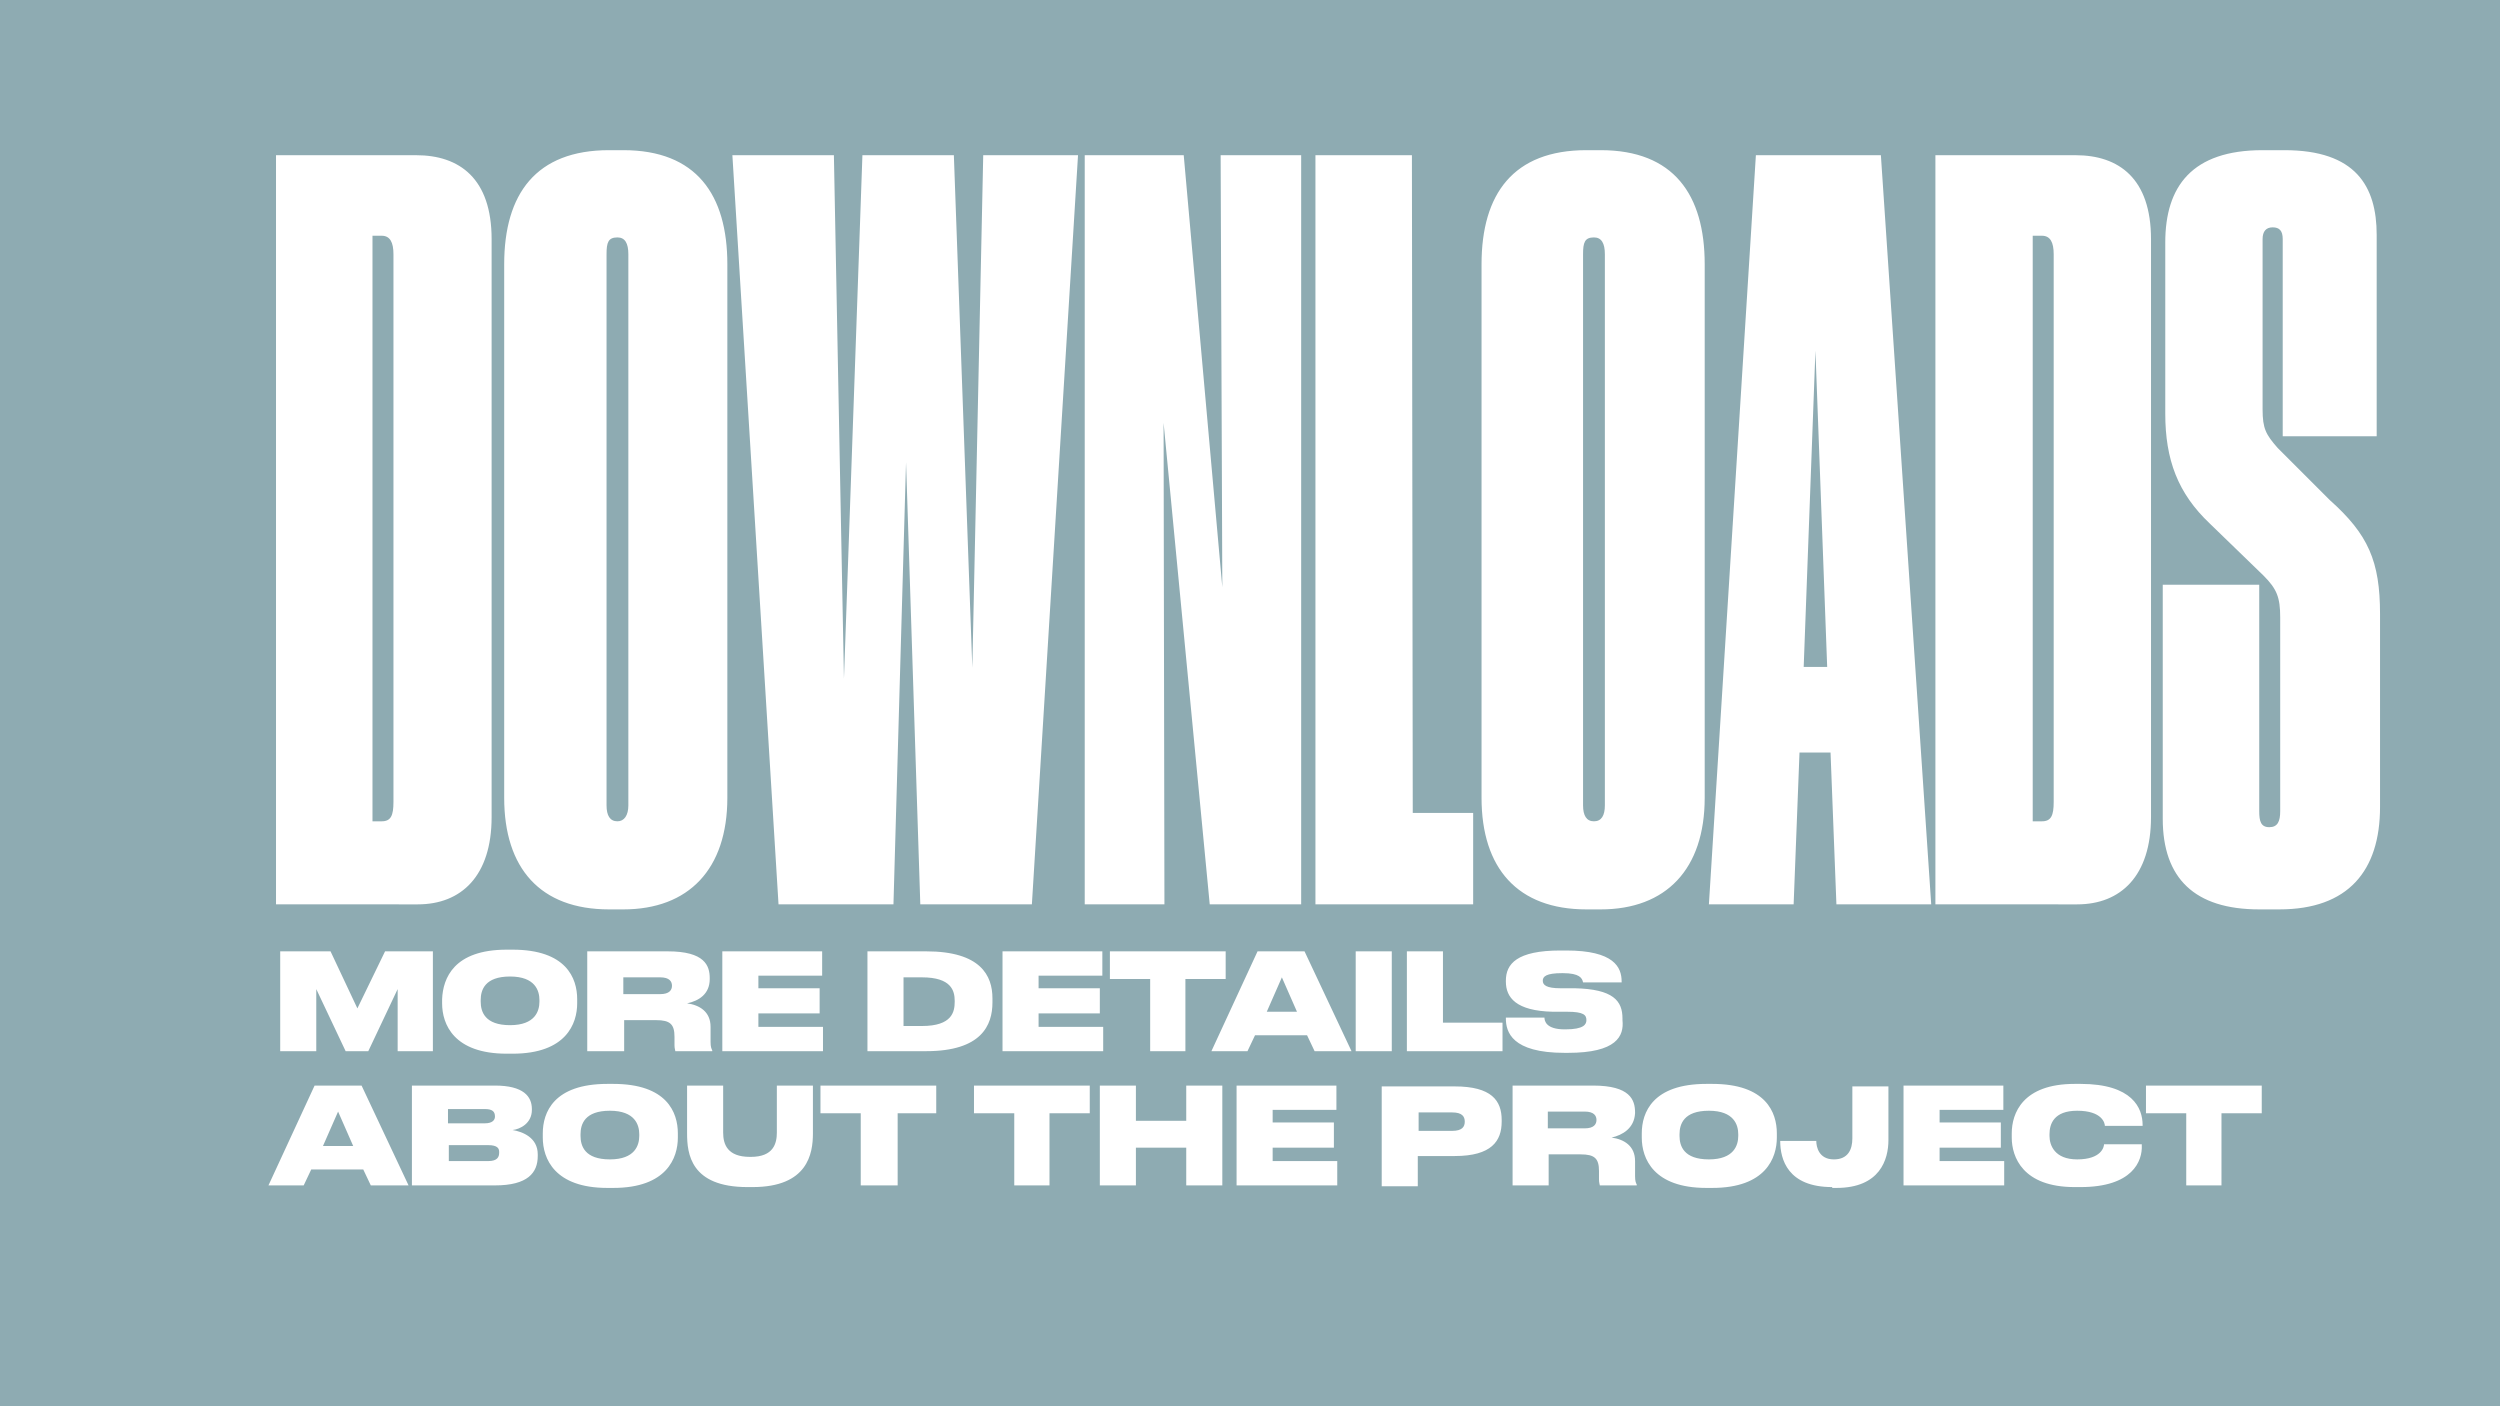
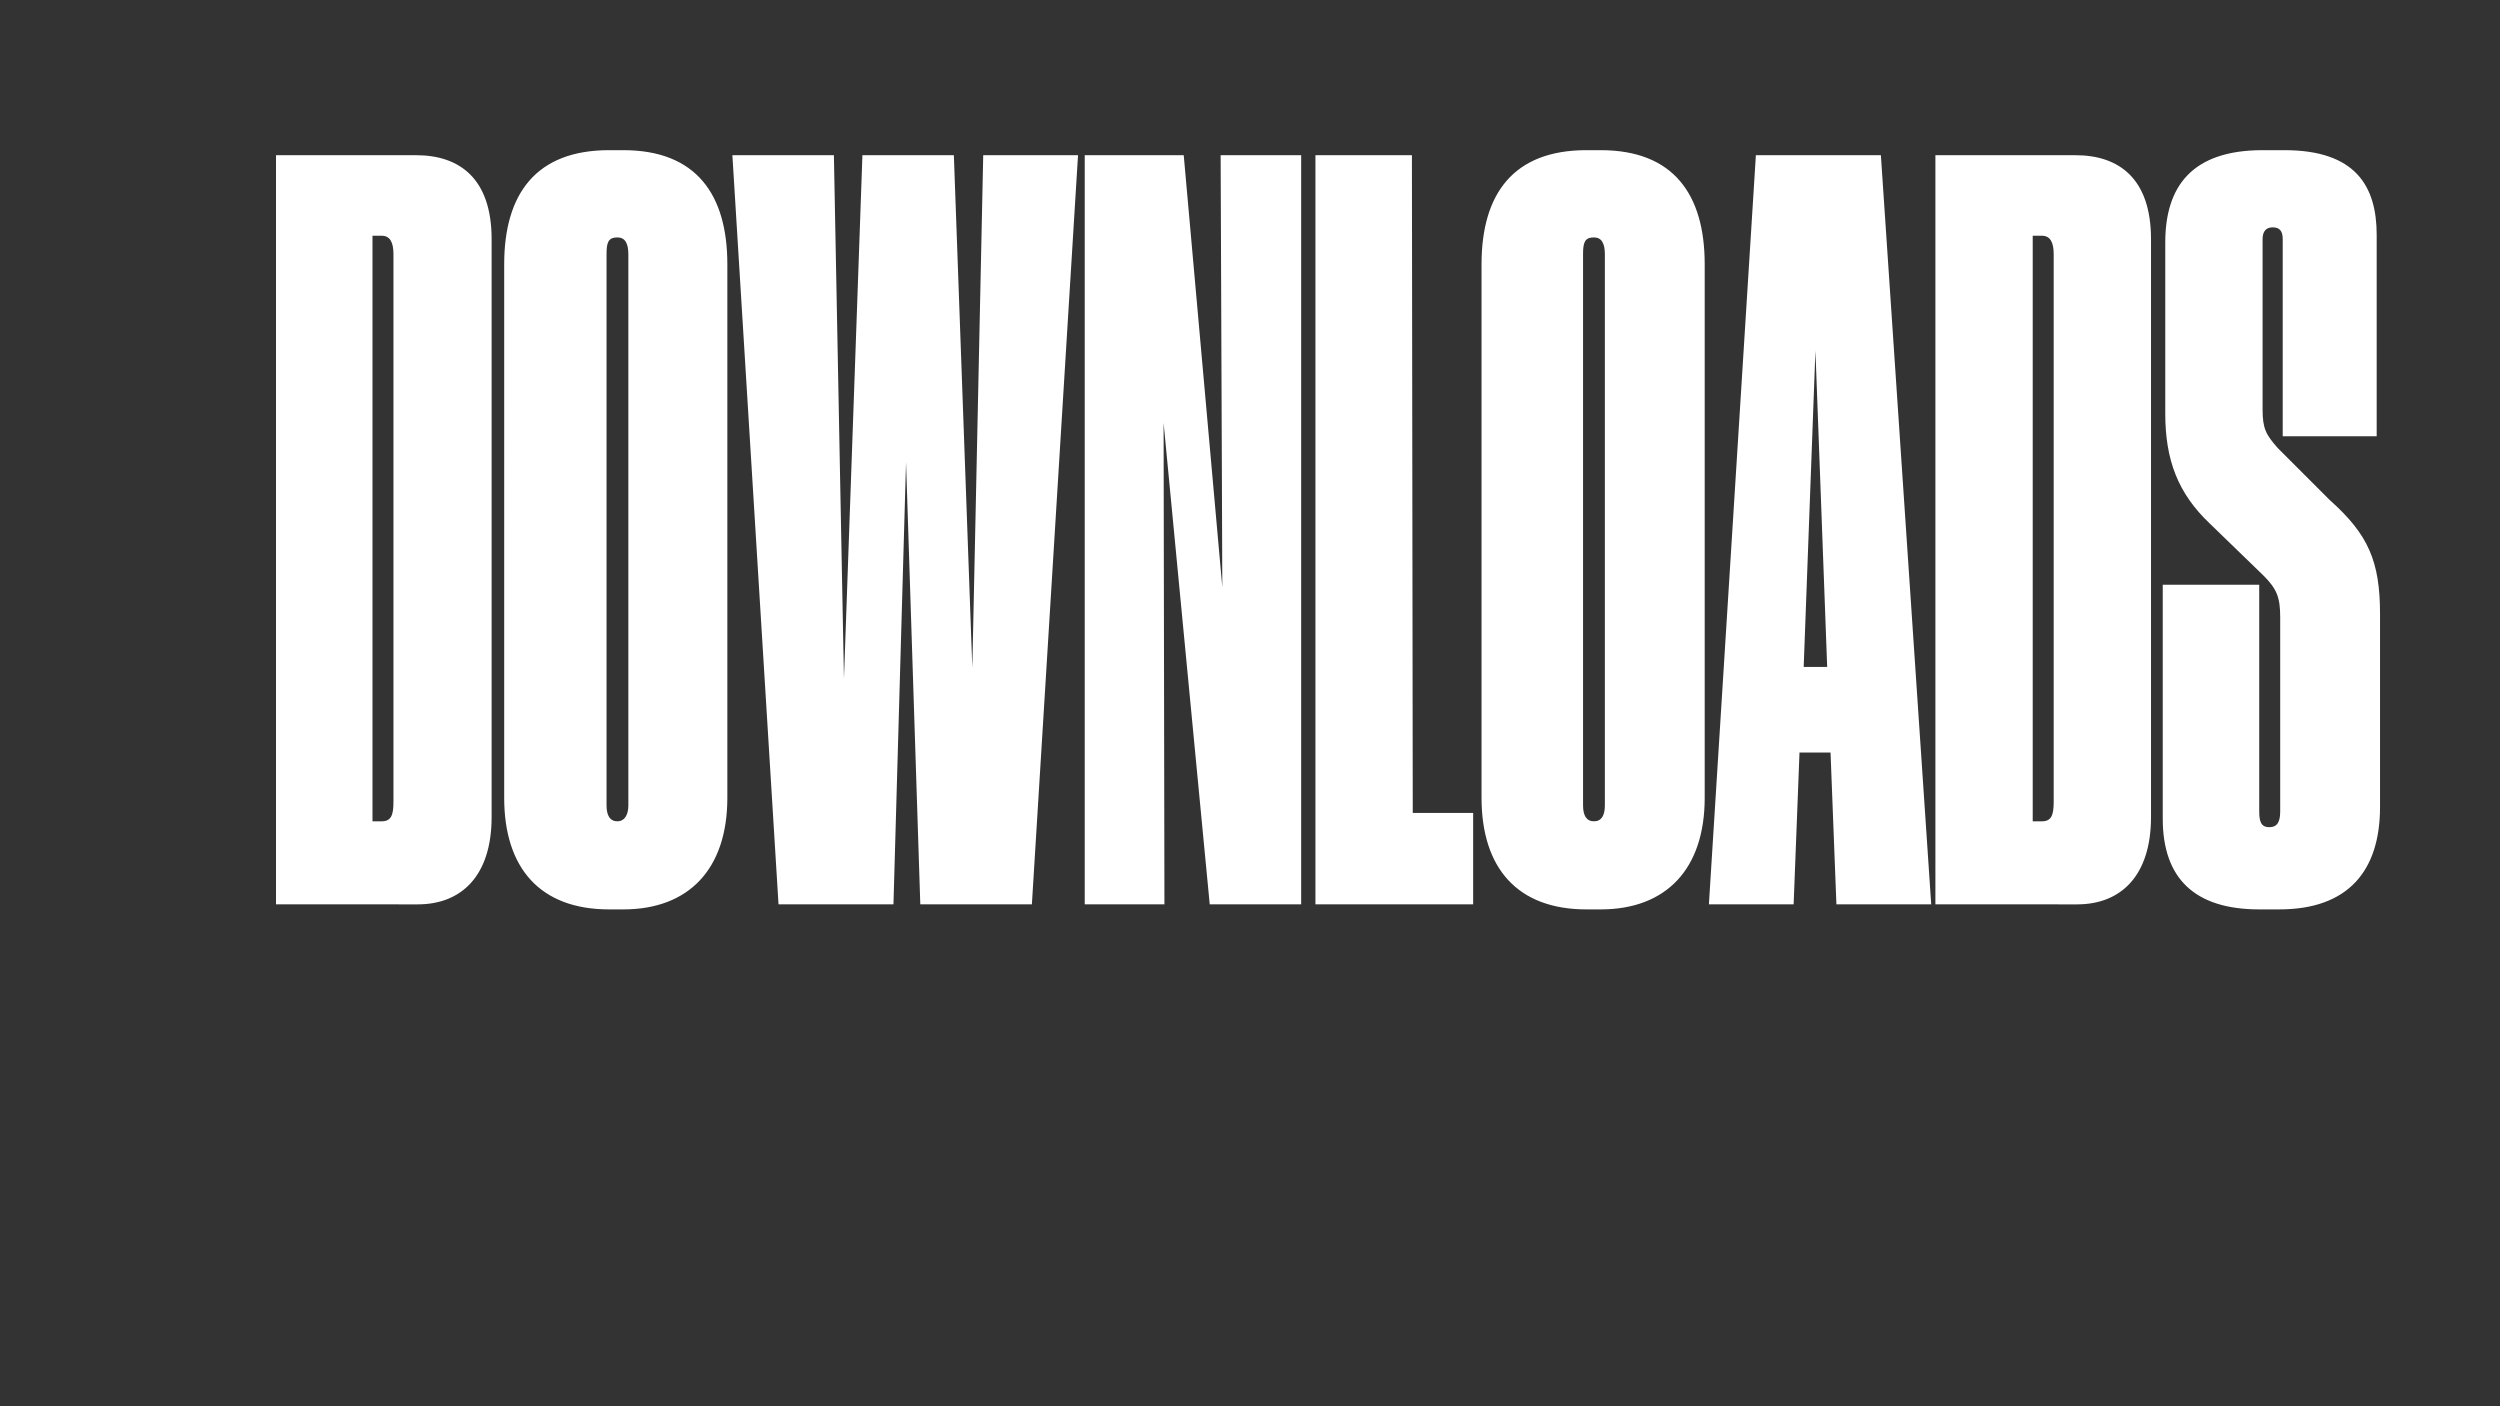
<svg xmlns="http://www.w3.org/2000/svg" version="1.1" id="Layer_1" x="0px" y="0px" viewBox="0 0 298 167.6" style="enable-background:new 0 0 298 167.6;" xml:space="preserve">
  <rect x="0" y="0" width="298" height="167.6" fill="#333333" stroke="none" />
  <style type="text/css">
	.st0{fill:#8EABB2;}
	.st1{fill:#FFFFFF;}
</style>
  <g>
-     <polygon class="st0" points="298,167.6 298,83.6 298,0 0,0 0,83.6 0,167.6 95,167.6  " />
-   </g>
-   <path class="st1" d="M33.4,125.3v-11.9h6l3.2,6.8l3.3-6.8h5.7v11.9h-4.2v-7.4l-3.5,7.4h-2.7l-3.5-7.4v7.4H33.4z M60.4,113.2h0.7  c6.4,0,7.7,3.4,7.7,5.9v0.5c0,2.4-1.3,6-7.7,6h-0.7c-6.3,0-7.7-3.5-7.7-6v-0.5C52.8,116.6,54.1,113.2,60.4,113.2z M64.3,119.2  c0-1.1-0.5-2.8-3.5-2.8c-3,0-3.5,1.6-3.5,2.8v0.2c0,1.2,0.5,2.8,3.5,2.8c3,0,3.5-1.7,3.5-2.8V119.2z M74.3,116.5v2h4.4  c1.1,0,1.4-0.5,1.4-1v0c0-0.5-0.3-1-1.4-1H74.3z M81.9,119.6c1.5,0.2,2.8,1,2.8,2.8v1.8c0,0.6,0.1,0.8,0.2,1v0.1h-4.4  c0-0.1-0.1-0.3-0.1-0.7v-1c0-1.5-0.5-2-2.2-2h-3.8v3.7H70v-11.9h9.6c4.4,0,5,1.7,5,3.2v0.1C84.6,118.5,83.3,119.3,81.9,119.6z   M86.1,113.4H98v2.9h-7.6v1.5h7.3v3h-7.3v1.6h7.7v2.9h-12V113.4z M103.4,125.3v-11.9h7c6.5,0,7.9,2.9,7.9,5.6v0.5  c0,2.7-1.3,5.8-7.9,5.8H103.4z M107.7,116.5v5.8h2.2c3.6,0,3.9-1.7,3.9-2.9v-0.1c0-1.2-0.4-2.8-3.9-2.8H107.7z M119.5,113.4h11.9  v2.9h-7.6v1.5h7.3v3h-7.3v1.6h7.7v2.9h-12V113.4z M137.1,125.3v-8.6h-4.8v-3.3h13.8v3.3h-4.8v8.6H137.1z M154.6,120.6l-1.8-4.1  l-1.8,4.1H154.6z M156.7,125.3l-0.9-1.9h-6.2l-0.9,1.9h-4.3l5.5-11.9h5.6l5.6,11.9H156.7z M165.9,113.4v11.9h-4.3v-11.9H165.9z   M167.7,113.4h4.3v8.5h7.1v3.4h-11.4V113.4z M186.9,125.5h-0.4c-6.3,0-7-2.5-7-4.1v-0.1h4.6c0,0.4,0.2,1.4,2.4,1.4h0.1  c2.2,0,2.5-0.6,2.5-1.1c0-0.6-0.3-1-2.3-1l-1.7,0c-4.4-0.1-5.6-1.7-5.6-3.6v-0.1c0-2,1.3-3.6,6.5-3.6h0.7c5.7,0,6.6,2,6.6,3.7v0.1  h-4.6c-0.1-0.5-0.4-1.1-2.4-1.1h-0.1c-1.9,0-2.3,0.4-2.3,0.9c0,0.5,0.4,0.9,2.1,0.9l1.7,0c4.6,0.1,5.7,1.5,5.7,3.6v0.2  C193.6,123.5,192.7,125.5,186.9,125.5z M42.1,136.6l-1.8-4.1l-1.8,4.1H42.1z M44.2,141.3l-0.9-1.9h-6.2l-0.9,1.9H32l5.5-11.9h5.6  l5.6,11.9H44.2z M49.1,141.3v-11.9H59c3.4,0,4.4,1.3,4.4,2.8v0.1c0,1.6-1.4,2.3-2.3,2.4c1.2,0.2,3,0.9,3,2.9v0.2  c0,2-1.2,3.5-5.1,3.5H49.1z M57.8,132.2h-4.4v1.7h4.4c0.9,0,1.2-0.4,1.2-0.8v0C59,132.5,58.7,132.2,57.8,132.2z M58.2,136.5h-4.7  v1.9h4.7c1.1,0,1.3-0.5,1.3-1v-0.1C59.5,136.9,59.3,136.5,58.2,136.5z M72.4,129.2h0.7c6.4,0,7.7,3.4,7.7,5.9v0.5c0,2.4-1.3,6-7.7,6  h-0.7c-6.3,0-7.7-3.5-7.7-6v-0.5C64.7,132.6,66,129.2,72.4,129.2z M76.2,135.2c0-1.1-0.5-2.8-3.5-2.8c-3,0-3.5,1.6-3.5,2.8v0.2  c0,1.2,0.5,2.8,3.5,2.8c3,0,3.5-1.7,3.5-2.8V135.2z M89.1,141.5c-6.8,0-7.2-4-7.2-6.4v-5.7h4.3v5.6c0,1.4,0.5,2.9,3.2,2.9h0.1  c2.7,0,3.1-1.6,3.1-2.9v-5.6h4.3v5.7c0,2.4-0.6,6.4-7.2,6.4H89.1z M102.6,141.3v-8.6h-4.8v-3.3h13.8v3.3H107v8.6H102.6z   M120.9,141.3v-8.6h-4.8v-3.3h13.8v3.3h-4.8v8.6H120.9z M131.1,141.3v-11.9h4.3v4.2h6v-4.2h4.3v11.9h-4.3v-4.5h-6v4.5H131.1z   M147.4,129.4h11.9v2.9h-7.6v1.5h7.3v3h-7.3v1.6h7.7v2.9h-12V129.4z M173.4,137.8h-4.4v3.6h-4.3v-11.9h8.7c4.4,0,5.6,1.7,5.6,4v0.2  C179,136,177.8,137.8,173.4,137.8z M169.1,132.5v2.3h4c1.2,0,1.5-0.5,1.5-1.1v0c0-0.6-0.3-1.1-1.5-1.1H169.1z M184.5,132.5v2h4.4  c1.1,0,1.4-0.5,1.4-1v0c0-0.5-0.3-1-1.4-1H184.5z M192.1,135.6c1.5,0.2,2.8,1,2.8,2.8v1.8c0,0.6,0.1,0.8,0.2,1v0.1h-4.4  c0-0.1-0.1-0.3-0.1-0.7v-1c0-1.5-0.5-2-2.2-2h-3.8v3.7h-4.3v-11.9h9.6c4.4,0,5,1.7,5,3.2v0.1C194.8,134.5,193.4,135.3,192.1,135.6z   M203.4,129.2h0.7c6.4,0,7.7,3.4,7.7,5.9v0.5c0,2.4-1.3,6-7.7,6h-0.7c-6.3,0-7.7-3.5-7.7-6v-0.5C195.7,132.6,197,129.2,203.4,129.2z   M207.2,135.2c0-1.1-0.5-2.8-3.5-2.8c-3,0-3.5,1.6-3.5,2.8v0.2c0,1.2,0.5,2.8,3.5,2.8c3,0,3.5-1.7,3.5-2.8V135.2z M218.4,141.5  c-5.3,0-6.2-3.3-6.2-5.5V136h4.3c0,0.7,0.3,2.2,2.1,2.2h0c1.7,0,2.2-1.2,2.2-2.5v-6.2h4.3v6.4c0,2.3-1,5.7-6.2,5.7H218.4z   M226.9,129.4h11.9v2.9h-7.6v1.5h7.3v3h-7.3v1.6h7.7v2.9h-12V129.4z M248,141.5h-0.7c-6.2,0-7.5-3.6-7.5-5.9v-0.5  c0-2.4,1.3-5.9,7.5-5.9h0.7c6.2,0,7.4,2.9,7.4,4.9v0.1h-4.5c0-0.3-0.3-1.8-3.3-1.8c-2.8,0-3.3,1.6-3.3,2.8v0.2  c0,1.1,0.6,2.8,3.3,2.8c2.9,0,3.2-1.5,3.2-1.8h4.5v0.1C255.4,138.4,254.2,141.5,248,141.5z M260.6,141.3v-8.6h-4.8v-3.3h13.8v3.3  h-4.8v8.6H260.6z" />
+     </g>
  <path class="st1" d="M32.9,107.8V18.5h16.7c5.2,0,9,2.8,9,10v68.9c0,7-3.6,10.4-8.8,10.4H32.9z M44.4,28.1v69.8h1.1  c1.1,0,1.4-0.7,1.4-2.3V30.3c0-1.4-0.4-2.2-1.4-2.2H44.4z M86.7,31.5v63.6c0,8.5-4.6,13.3-12.4,13.3h-1.7c-8.2,0-12.5-4.9-12.5-13.3  V31.5c0-8.4,3.8-13.6,12.5-13.6h1.7C83,17.9,86.7,23.2,86.7,31.5z M74.9,96V30.3c0-1.3-0.4-2-1.3-2c-1.1,0-1.3,0.6-1.3,2V96  c0,1.2,0.4,1.9,1.3,1.9C74.4,97.9,74.9,97.2,74.9,96z M106.5,107.8H92.8l-5.5-89.3h12.1l1.2,62.4l2.2-62.4h10.9l2.2,61.1l1.3-61.1  h11.3l-5.5,89.3h-13.3L108,55.1L106.5,107.8z M129.2,18.5h11.9l4.6,51.5l-0.2-51.5h9.6v89.3h-10.9l-5.5-57.4l0.1,57.4h-9.5V18.5z   M156.8,18.5h11.5l0.1,78.4h7.2v10.9h-18.8V18.5z M203.2,31.5v63.6c0,8.5-4.6,13.3-12.4,13.3h-1.7c-8.2,0-12.5-4.9-12.5-13.3V31.5  c0-8.4,3.8-13.6,12.5-13.6h1.7C199.5,17.9,203.2,23.2,203.2,31.5z M191.3,96V30.3c0-1.3-0.4-2-1.3-2c-1.1,0-1.3,0.6-1.3,2V96  c0,1.2,0.4,1.9,1.3,1.9C190.9,97.9,191.3,97.2,191.3,96z M217.8,79.5l-1.4-37.7l-1.4,37.7H217.8z M218.9,107.8l-0.7-18.1h-3.7  l-0.7,18.1h-10.1l5.6-89.3h14.9l6,89.3H218.9z M230.7,107.8V18.5h16.7c5.2,0,9,2.8,9,10v68.9c0,7-3.6,10.4-8.8,10.4H230.7z   M242.3,28.1v69.8h1.1c1.1,0,1.4-0.7,1.4-2.3V30.3c0-1.4-0.4-2.2-1.4-2.2H242.3z M269.3,108.4c-7.7,0-11.5-3.7-11.5-10.8V69.7h11.5  v27c0,1.2,0.2,1.9,1.2,1.9c1,0,1.3-0.7,1.3-1.9V73.6c0-2.4-0.4-3.4-2-5l-6.4-6.2c-3.8-3.6-5.3-7.6-5.3-13.1V28.9  c0-6.7,3.2-11,11.6-11h2.6c8.5,0,11,4.3,11,10.1v24h-11.2V28.5c0-1-0.4-1.4-1.2-1.4s-1.2,0.5-1.2,1.4v20.3c0,2.3,0.4,3,1.8,4.6  l6.2,6.2c4.6,4.1,6,7.3,6,13.6v23c0,7.6-3.8,12.2-12,12.2H269.3z" />
</svg>